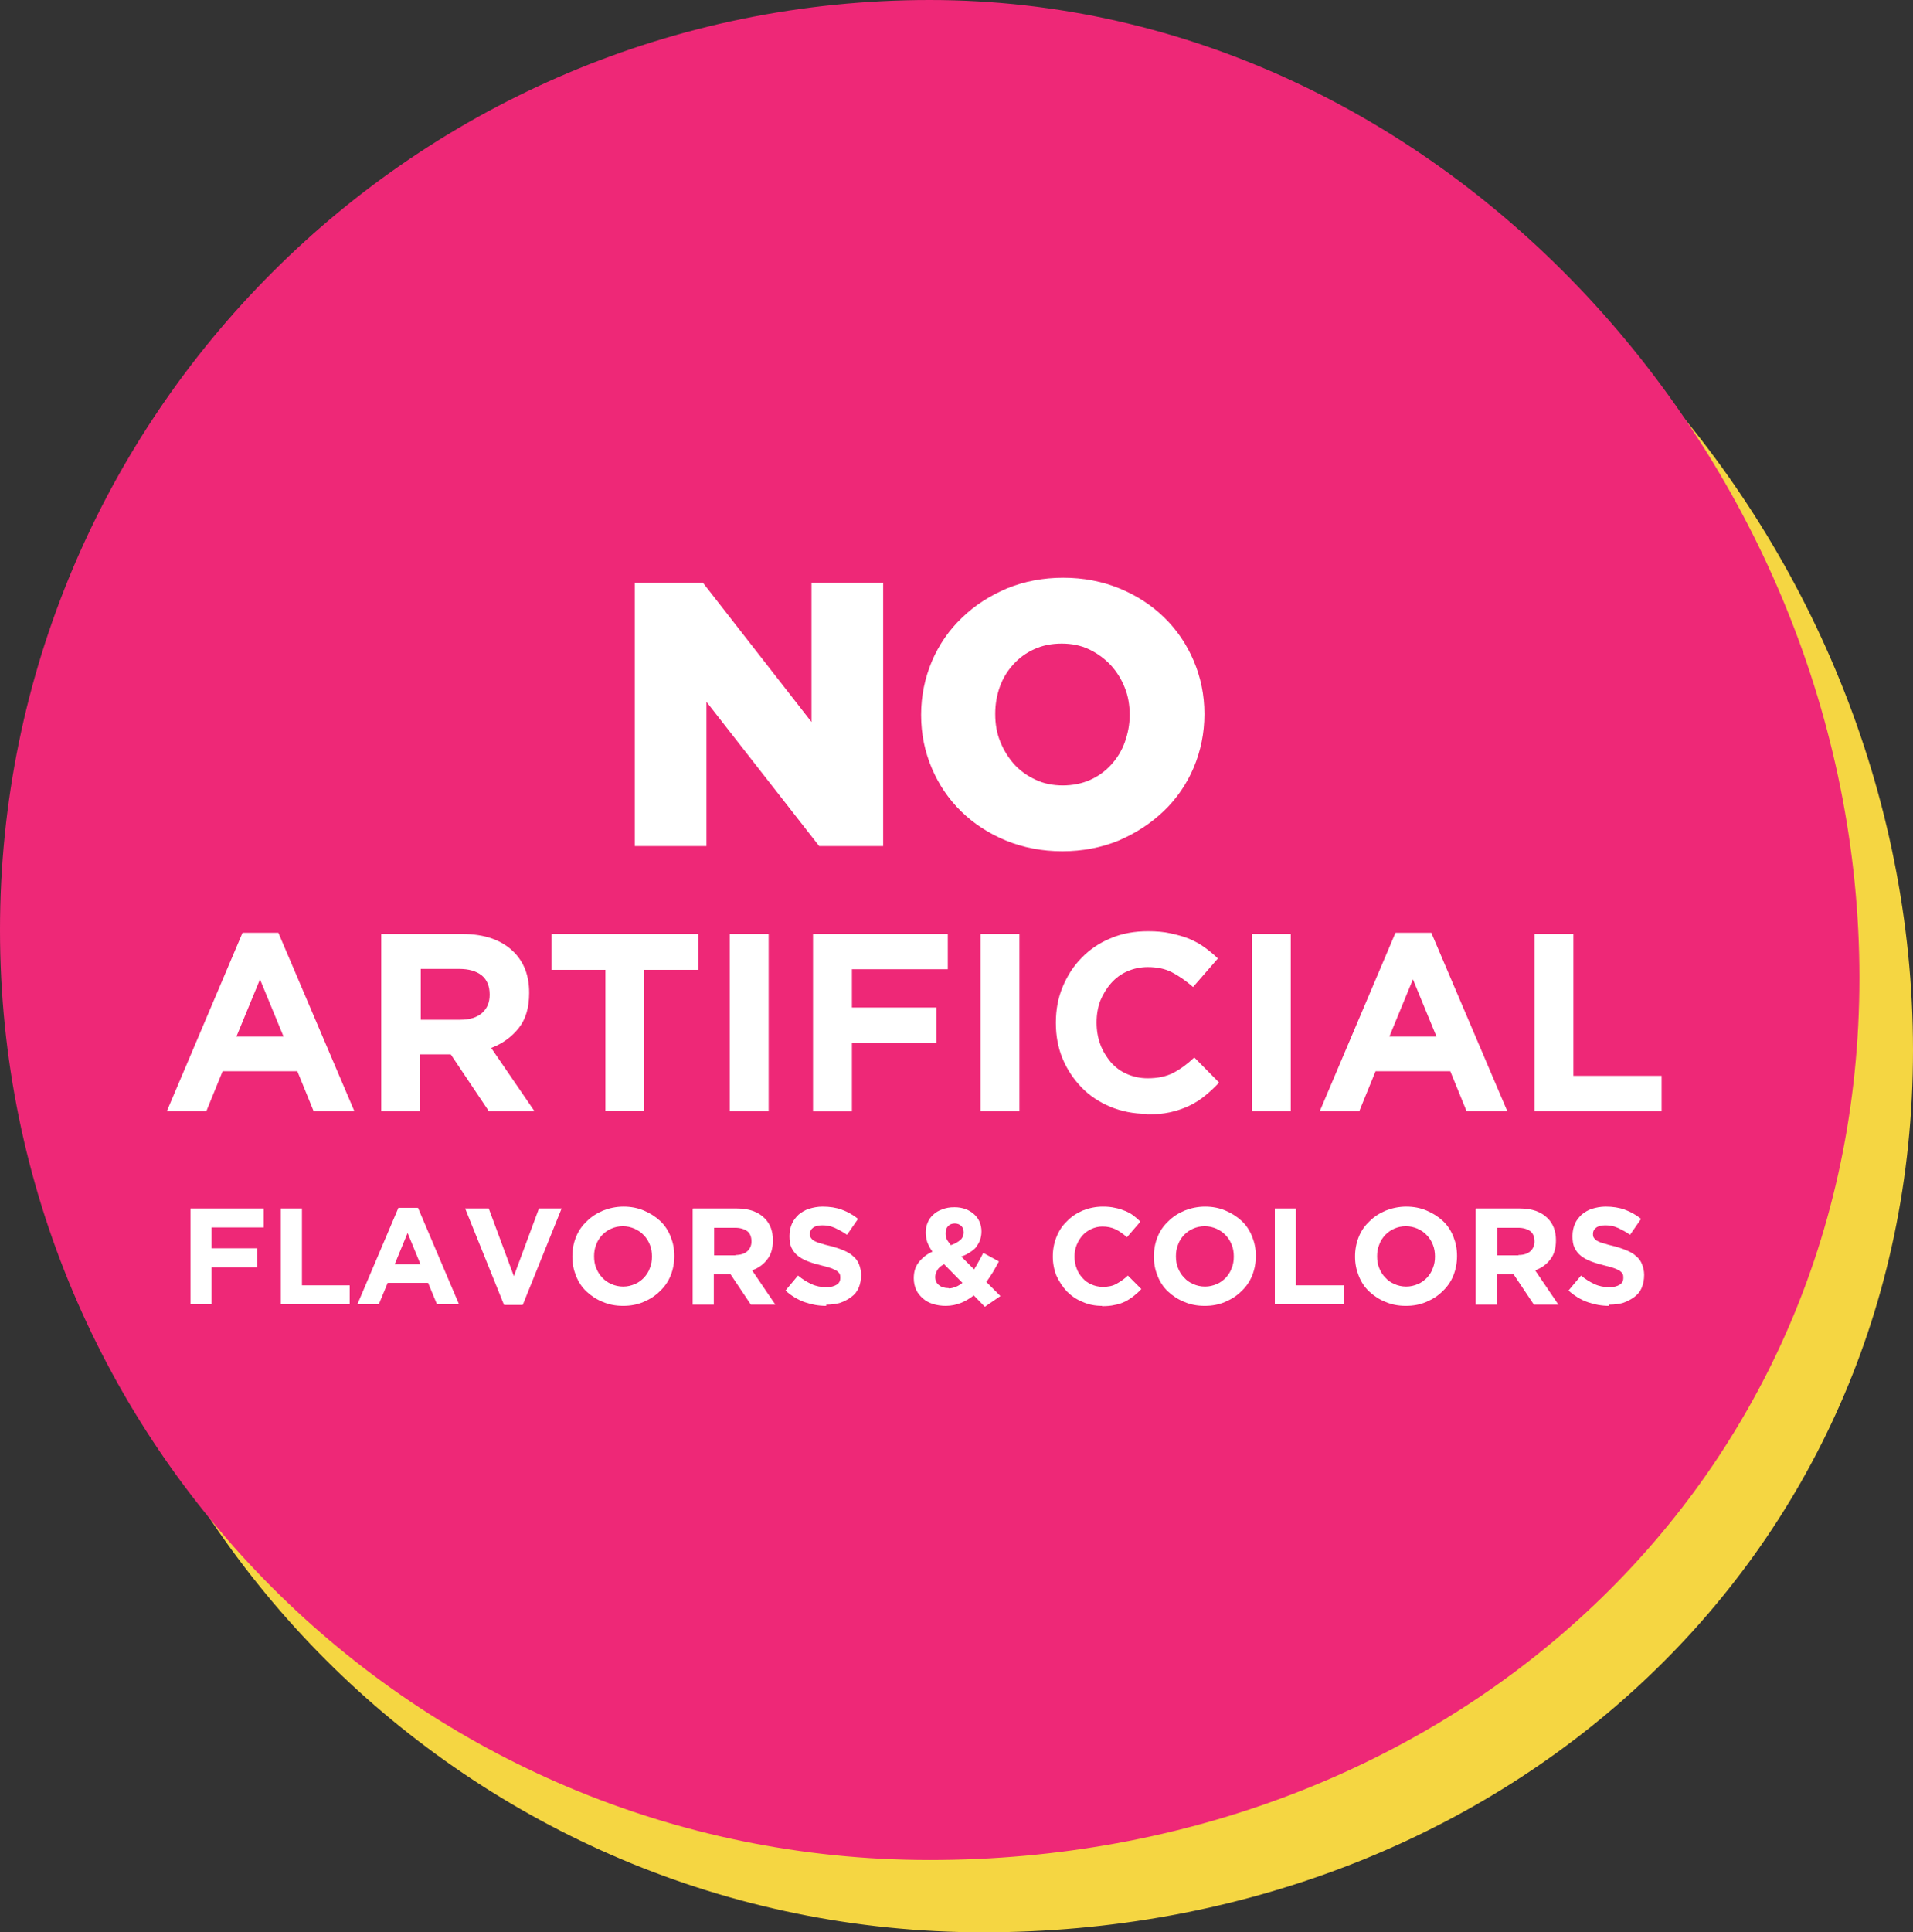
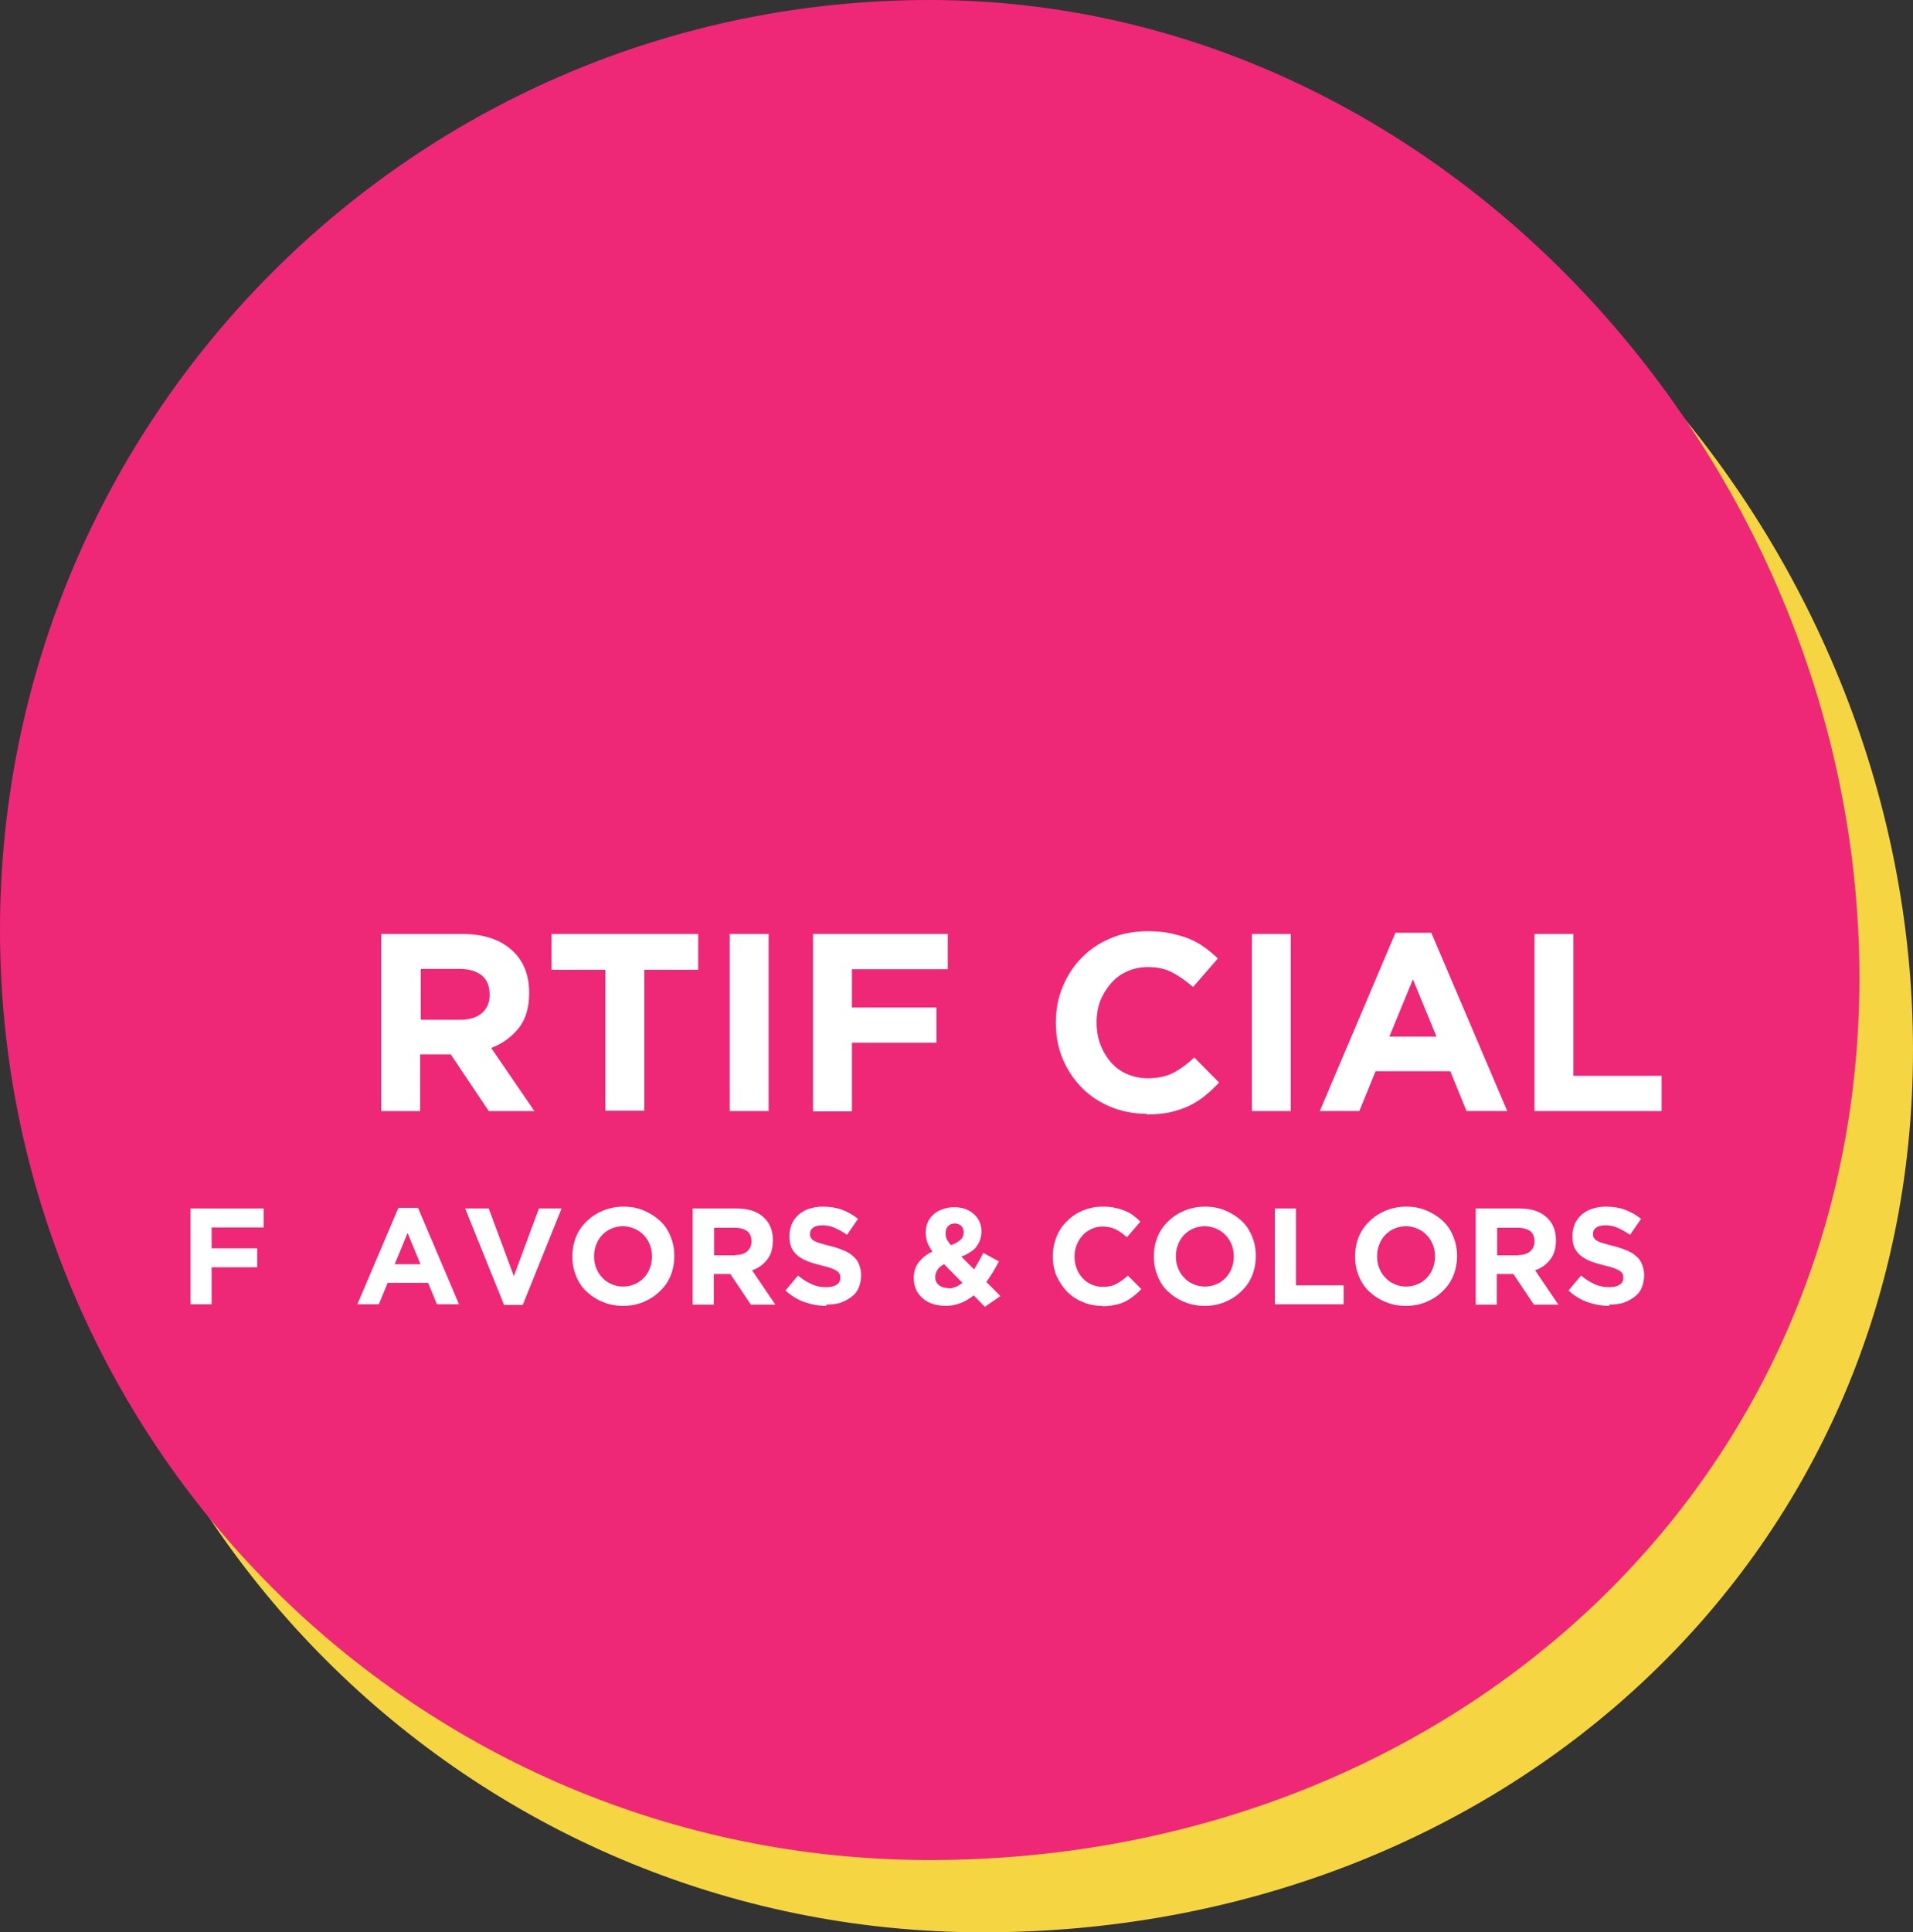
<svg xmlns="http://www.w3.org/2000/svg" viewBox="0 0 62.47 63.08" data-name="Layer 2" id="Layer_2">
  <rect x="0" y="0" width="62.47" height="63.08" fill="#333333" stroke="none" />
  <g data-name="Layer 2" id="Layer_2-2">
    <g>
      <path style="fill: #f5d642;" d="M62.47,34.28c0,16.77-13.59,28.8-30.36,28.8S1.75,49.49,1.75,32.72,15.34,2.36,32.11,2.36s30.36,15.15,30.36,31.92Z" />
      <path style="fill: #ee2877;" d="M60.72,31.92c0,16.77-13.59,28.8-30.36,28.8S0,47.13,0,30.36,13.59,0,30.36,0s30.36,15.15,30.36,31.92Z" />
      <g>
-         <path style="fill: #fff;" d="M20.73,19.03h2.23l3.54,4.54v-4.54h2.34v8.59h-2.09l-3.68-4.71v4.71h-2.34v-8.59Z" />
-         <path style="fill: #fff;" d="M34.69,27.79c-.66,0-1.28-.12-1.84-.35-.56-.23-1.05-.55-1.46-.95s-.73-.87-.96-1.41-.35-1.12-.35-1.73v-.02c0-.61.12-1.19.35-1.74.23-.54.56-1.02.98-1.42.42-.41.91-.72,1.47-.96.56-.23,1.18-.35,1.84-.35s1.28.12,1.84.35c.56.23,1.05.55,1.46.95.41.4.73.87.96,1.41s.35,1.12.35,1.73v.02c0,.61-.12,1.19-.35,1.74-.23.54-.56,1.02-.98,1.42s-.91.72-1.47.96c-.56.23-1.18.35-1.84.35ZM34.7,25.64c.33,0,.63-.06.9-.18.27-.12.5-.29.69-.5.19-.21.34-.45.44-.73s.16-.57.16-.88v-.02c0-.31-.05-.61-.16-.88-.11-.28-.26-.52-.46-.74-.2-.21-.43-.38-.7-.51-.27-.13-.57-.19-.9-.19s-.63.06-.89.18c-.27.12-.5.29-.69.5-.19.21-.34.45-.44.73s-.15.57-.15.88v.02c0,.31.05.61.16.88.11.28.26.52.45.74.19.21.42.38.7.51.27.13.57.19.9.19Z" />
-       </g>
+         </g>
      <g>
-         <path style="fill: #fff;" d="M7.92,30.45h1.17l2.48,5.82h-1.33l-.53-1.3h-2.44l-.53,1.3h-1.29l2.47-5.82ZM9.26,33.84l-.77-1.87-.77,1.87h1.53Z" />
        <path style="fill: #fff;" d="M12.46,30.49h2.64c.73,0,1.29.2,1.68.59.33.33.5.77.5,1.32v.02c0,.47-.11.85-.34,1.14-.23.29-.53.51-.9.65l1.41,2.06h-1.49l-1.24-1.85h-1v1.85h-1.27v-5.78ZM15.02,33.29c.31,0,.55-.07.72-.22.17-.15.25-.35.25-.59v-.02c0-.27-.09-.48-.26-.62-.18-.14-.42-.21-.73-.21h-1.26v1.66h1.29Z" />
        <path style="fill: #fff;" d="M19.77,31.66h-1.76v-1.17h4.79v1.17h-1.76v4.6h-1.27v-4.6Z" />
        <path style="fill: #fff;" d="M23.83,30.49h1.27v5.78h-1.27v-5.78Z" />
        <path style="fill: #fff;" d="M26.55,30.49h4.4v1.15h-3.13v1.25h2.76v1.15h-2.76v2.24h-1.27v-5.78Z" />
-         <path style="fill: #fff;" d="M32.02,30.49h1.27v5.78h-1.27v-5.78Z" />
        <path style="fill: #fff;" d="M37.44,36.36c-.42,0-.82-.08-1.18-.23-.36-.15-.68-.36-.94-.63-.26-.27-.47-.58-.62-.94-.15-.36-.22-.75-.22-1.16v-.02c0-.41.07-.8.22-1.16s.35-.68.62-.95c.26-.27.58-.49.95-.64.37-.16.78-.23,1.22-.23.27,0,.52.02.74.07s.42.1.61.18.35.17.5.28c.15.11.3.23.43.36l-.81.93c-.23-.2-.46-.36-.69-.48-.23-.12-.5-.17-.79-.17-.24,0-.47.05-.67.14-.21.09-.38.22-.53.39s-.26.36-.35.57c-.08.22-.12.45-.12.7v.02c0,.25.04.48.12.7.08.22.2.41.34.58.15.17.32.3.53.39s.43.14.68.14c.33,0,.61-.06.84-.18.23-.12.46-.29.68-.5l.81.82c-.15.16-.3.3-.46.43-.16.13-.33.24-.52.33s-.4.16-.62.21c-.23.05-.48.07-.76.07Z" />
        <path style="fill: #fff;" d="M40.88,30.49h1.27v5.78h-1.27v-5.78Z" />
        <path style="fill: #fff;" d="M45.57,30.45h1.17l2.48,5.82h-1.33l-.53-1.3h-2.44l-.53,1.3h-1.29l2.47-5.82ZM46.91,33.84l-.77-1.87-.77,1.87h1.53Z" />
        <path style="fill: #fff;" d="M50.11,30.49h1.27v4.63h2.88v1.15h-4.15v-5.78Z" />
      </g>
      <g>
        <path style="fill: #fff;" d="M6.23,39.45h2.38v.62h-1.7v.68h1.49v.62h-1.49v1.21h-.69v-3.13Z" />
-         <path style="fill: #fff;" d="M9.17,39.45h.69v2.51h1.56v.62h-2.25v-3.13Z" />
        <path style="fill: #fff;" d="M13.01,39.43h.64l1.34,3.15h-.72l-.29-.7h-1.32l-.29.7h-.7l1.34-3.15ZM13.73,41.27l-.42-1.02-.42,1.02h.83Z" />
        <path style="fill: #fff;" d="M15.2,39.45h.76l.82,2.21.82-2.21h.74l-1.27,3.15h-.61l-1.27-3.15Z" />
        <path style="fill: #fff;" d="M20.35,42.63c-.24,0-.46-.04-.67-.13-.2-.08-.38-.2-.53-.34-.15-.14-.26-.31-.34-.51s-.12-.4-.12-.63h0c0-.23.04-.44.12-.64s.2-.37.35-.51c.15-.15.32-.26.53-.35.2-.08.43-.13.67-.13s.46.04.67.13.38.2.53.34c.15.14.26.31.34.51s.12.4.12.63h0c0,.23-.04.44-.12.64-.08.2-.2.37-.35.51-.15.15-.32.26-.53.35s-.43.13-.67.13ZM20.35,42c.14,0,.26-.03.38-.08s.21-.12.3-.21c.08-.09.15-.19.19-.31.05-.12.07-.24.07-.38h0c0-.14-.02-.27-.07-.39-.05-.12-.11-.22-.2-.31-.08-.09-.19-.16-.3-.21-.12-.05-.24-.08-.38-.08s-.27.03-.38.08c-.12.05-.21.12-.3.21-.08.09-.15.19-.19.31-.05.12-.07.24-.07.38h0c0,.14.02.27.07.39.05.12.11.22.2.31.08.09.18.16.3.21.11.05.24.08.38.08Z" />
        <path style="fill: #fff;" d="M22.63,39.45h1.43c.4,0,.7.11.91.32.18.18.27.42.27.72h0c0,.26-.06.47-.19.63-.12.16-.29.28-.49.35l.76,1.12h-.8l-.67-1h-.54v1h-.69v-3.13ZM24.01,40.97c.17,0,.3-.04.39-.12.09-.08.14-.19.14-.32h0c0-.16-.05-.27-.14-.34-.1-.07-.23-.11-.4-.11h-.68v.9h.7Z" />
        <path style="fill: #fff;" d="M26.98,42.63c-.24,0-.47-.04-.7-.12s-.44-.21-.63-.38l.41-.49c.14.12.29.21.44.28.15.07.31.1.49.1.14,0,.25-.03.33-.08.08-.05.12-.12.12-.22h0c0-.05,0-.09-.02-.13s-.05-.07-.09-.1c-.05-.03-.11-.06-.19-.09s-.19-.06-.32-.09c-.16-.04-.3-.08-.43-.13-.13-.05-.24-.11-.33-.18-.09-.07-.16-.16-.21-.26-.05-.1-.07-.23-.07-.39h0c0-.15.03-.28.08-.4s.13-.21.22-.3c.1-.08.21-.15.34-.19.13-.04.28-.07.44-.07.23,0,.44.03.63.1.19.07.37.17.53.3l-.36.52c-.14-.1-.28-.17-.41-.23s-.27-.08-.4-.08-.24.03-.3.08c-.07.05-.1.12-.1.19h0c0,.06,0,.1.03.14s.05.07.11.1.12.06.21.08c.09.03.2.06.33.09.16.04.3.09.42.14s.23.11.31.19c.09.07.15.16.19.26.04.1.07.22.07.35h0c0,.16-.03.3-.08.42s-.13.22-.24.3-.22.14-.36.19c-.14.04-.29.06-.46.06Z" />
        <path style="fill: #fff;" d="M31.81,42.28c-.13.1-.27.19-.42.25-.15.06-.32.1-.5.1-.15,0-.29-.02-.42-.06-.13-.04-.24-.1-.33-.18-.09-.08-.17-.17-.22-.28s-.08-.24-.08-.38h0c0-.21.05-.38.16-.52s.25-.26.45-.35c-.08-.11-.13-.21-.17-.31-.03-.1-.05-.21-.05-.31h0c0-.12.02-.22.06-.32.04-.1.1-.19.18-.26.08-.08.18-.14.3-.18.12-.05.25-.07.4-.07.13,0,.25.02.36.06.11.04.2.1.28.17.08.07.14.16.18.25.04.1.06.2.06.31h0c0,.11-.02.21-.05.29s-.08.16-.13.23c-.06.07-.13.12-.21.17-.08.05-.17.1-.27.13l.42.42c.05-.08.1-.17.15-.26.05-.09.1-.18.15-.28l.51.28c-.06.11-.12.22-.19.34-.07.11-.14.22-.22.33l.46.46-.51.35-.36-.37ZM30.98,42.06c.08,0,.15-.02.23-.05.08-.03.15-.08.22-.13l-.6-.61c-.1.05-.18.12-.22.19-.04.07-.07.15-.07.22h0c0,.12.04.21.12.27.08.07.19.1.32.1ZM31.05,40.65c.14-.05.24-.11.31-.17.07-.06.11-.15.11-.24h0c0-.1-.03-.17-.08-.22-.05-.05-.13-.08-.21-.08-.09,0-.17.03-.22.09-.06.06-.08.14-.08.23h0c0,.08.01.14.04.2s.08.12.14.2Z" />
        <path style="fill: #fff;" d="M35.99,42.63c-.23,0-.44-.04-.64-.13-.2-.08-.37-.2-.51-.34-.14-.15-.25-.32-.34-.51-.08-.2-.12-.41-.12-.63h0c0-.23.04-.44.12-.64.08-.2.19-.37.34-.51.14-.15.31-.26.51-.35.2-.08.42-.13.66-.13.15,0,.28.01.4.04.12.02.23.06.33.1.1.04.19.09.27.15.08.06.16.13.23.2l-.44.51c-.12-.11-.25-.2-.37-.26-.13-.06-.27-.09-.43-.09-.13,0-.25.03-.36.08-.11.05-.21.12-.29.21-.08.09-.14.19-.19.31s-.07.24-.07.38h0c0,.14.02.27.07.39.04.12.11.22.19.31.08.09.17.16.29.21.11.05.24.08.37.08.18,0,.33-.03.45-.1.12-.07.25-.15.37-.27l.44.44c-.08.09-.16.16-.25.23-.09.07-.18.13-.28.18-.1.05-.22.09-.34.11-.12.03-.26.04-.41.04Z" />
        <path style="fill: #fff;" d="M39.34,42.63c-.24,0-.46-.04-.67-.13-.2-.08-.38-.2-.53-.34-.15-.14-.26-.31-.34-.51s-.12-.4-.12-.63h0c0-.23.04-.44.12-.64s.2-.37.35-.51c.15-.15.32-.26.53-.35.2-.08.43-.13.67-.13s.46.04.67.13.38.2.53.34c.15.14.26.31.34.51s.12.4.12.63h0c0,.23-.04.44-.12.64-.08.2-.2.37-.35.51-.15.15-.32.26-.53.35s-.43.13-.67.13ZM39.35,42c.14,0,.26-.03.38-.08s.21-.12.3-.21c.08-.09.15-.19.19-.31.05-.12.07-.24.07-.38h0c0-.14-.02-.27-.07-.39-.05-.12-.11-.22-.2-.31-.08-.09-.19-.16-.3-.21-.12-.05-.24-.08-.38-.08s-.27.03-.38.08c-.12.05-.21.12-.3.21-.08.09-.15.19-.19.31-.05.12-.07.24-.07.38h0c0,.14.02.27.07.39.05.12.11.22.2.31.08.09.18.16.3.21.11.05.24.08.38.08Z" />
        <path style="fill: #fff;" d="M41.63,39.45h.69v2.51h1.56v.62h-2.25v-3.13Z" />
        <path style="fill: #fff;" d="M45.91,42.63c-.24,0-.46-.04-.67-.13-.2-.08-.38-.2-.53-.34-.15-.14-.26-.31-.34-.51s-.12-.4-.12-.63h0c0-.23.04-.44.12-.64s.2-.37.35-.51c.15-.15.32-.26.53-.35.2-.08.43-.13.67-.13s.46.04.67.13.38.2.53.34c.15.14.26.31.34.51s.12.4.12.63h0c0,.23-.04.44-.12.64-.08.2-.2.37-.35.51-.15.15-.32.26-.53.35s-.43.13-.67.13ZM45.92,42c.14,0,.26-.03.38-.08s.21-.12.3-.21c.08-.09.15-.19.19-.31.05-.12.07-.24.07-.38h0c0-.14-.02-.27-.07-.39-.05-.12-.11-.22-.2-.31-.08-.09-.19-.16-.3-.21-.12-.05-.24-.08-.38-.08s-.27.03-.38.08c-.12.05-.21.12-.3.21-.08.09-.15.19-.19.31-.05.12-.07.24-.07.38h0c0,.14.02.27.07.39.05.12.11.22.2.31.08.09.18.16.3.21.11.05.24.08.38.08Z" />
        <path style="fill: #fff;" d="M48.2,39.45h1.43c.4,0,.7.11.91.32.18.18.27.42.27.72h0c0,.26-.06.47-.19.63-.12.16-.29.28-.49.35l.76,1.12h-.8l-.67-1h-.54v1h-.69v-3.13ZM49.58,40.97c.17,0,.3-.04.39-.12.09-.08.14-.19.14-.32h0c0-.16-.05-.27-.14-.34-.1-.07-.23-.11-.4-.11h-.68v.9h.7Z" />
        <path style="fill: #fff;" d="M52.55,42.63c-.24,0-.47-.04-.7-.12s-.44-.21-.63-.38l.41-.49c.14.12.29.21.44.28.15.07.31.1.49.1.14,0,.25-.03.33-.08.08-.05.12-.12.12-.22h0c0-.05,0-.09-.02-.13s-.05-.07-.09-.1c-.05-.03-.11-.06-.19-.09s-.19-.06-.32-.09c-.16-.04-.3-.08-.43-.13-.13-.05-.24-.11-.33-.18-.09-.07-.16-.16-.21-.26-.05-.1-.07-.23-.07-.39h0c0-.15.03-.28.08-.4s.13-.21.22-.3c.1-.08.21-.15.34-.19.13-.04.28-.07.44-.07.23,0,.44.03.63.1.19.07.37.17.53.3l-.36.52c-.14-.1-.28-.17-.41-.23s-.27-.08-.4-.08-.24.03-.3.08c-.07.05-.1.12-.1.19h0c0,.06,0,.1.03.14s.05.07.11.1.12.06.21.08c.09.03.2.06.33.09.16.04.3.09.42.14s.23.11.31.19c.09.07.15.16.19.26.04.1.07.22.07.35h0c0,.16-.03.3-.08.42s-.13.22-.24.3-.22.14-.36.19c-.14.04-.29.06-.46.06Z" />
      </g>
    </g>
  </g>
</svg>